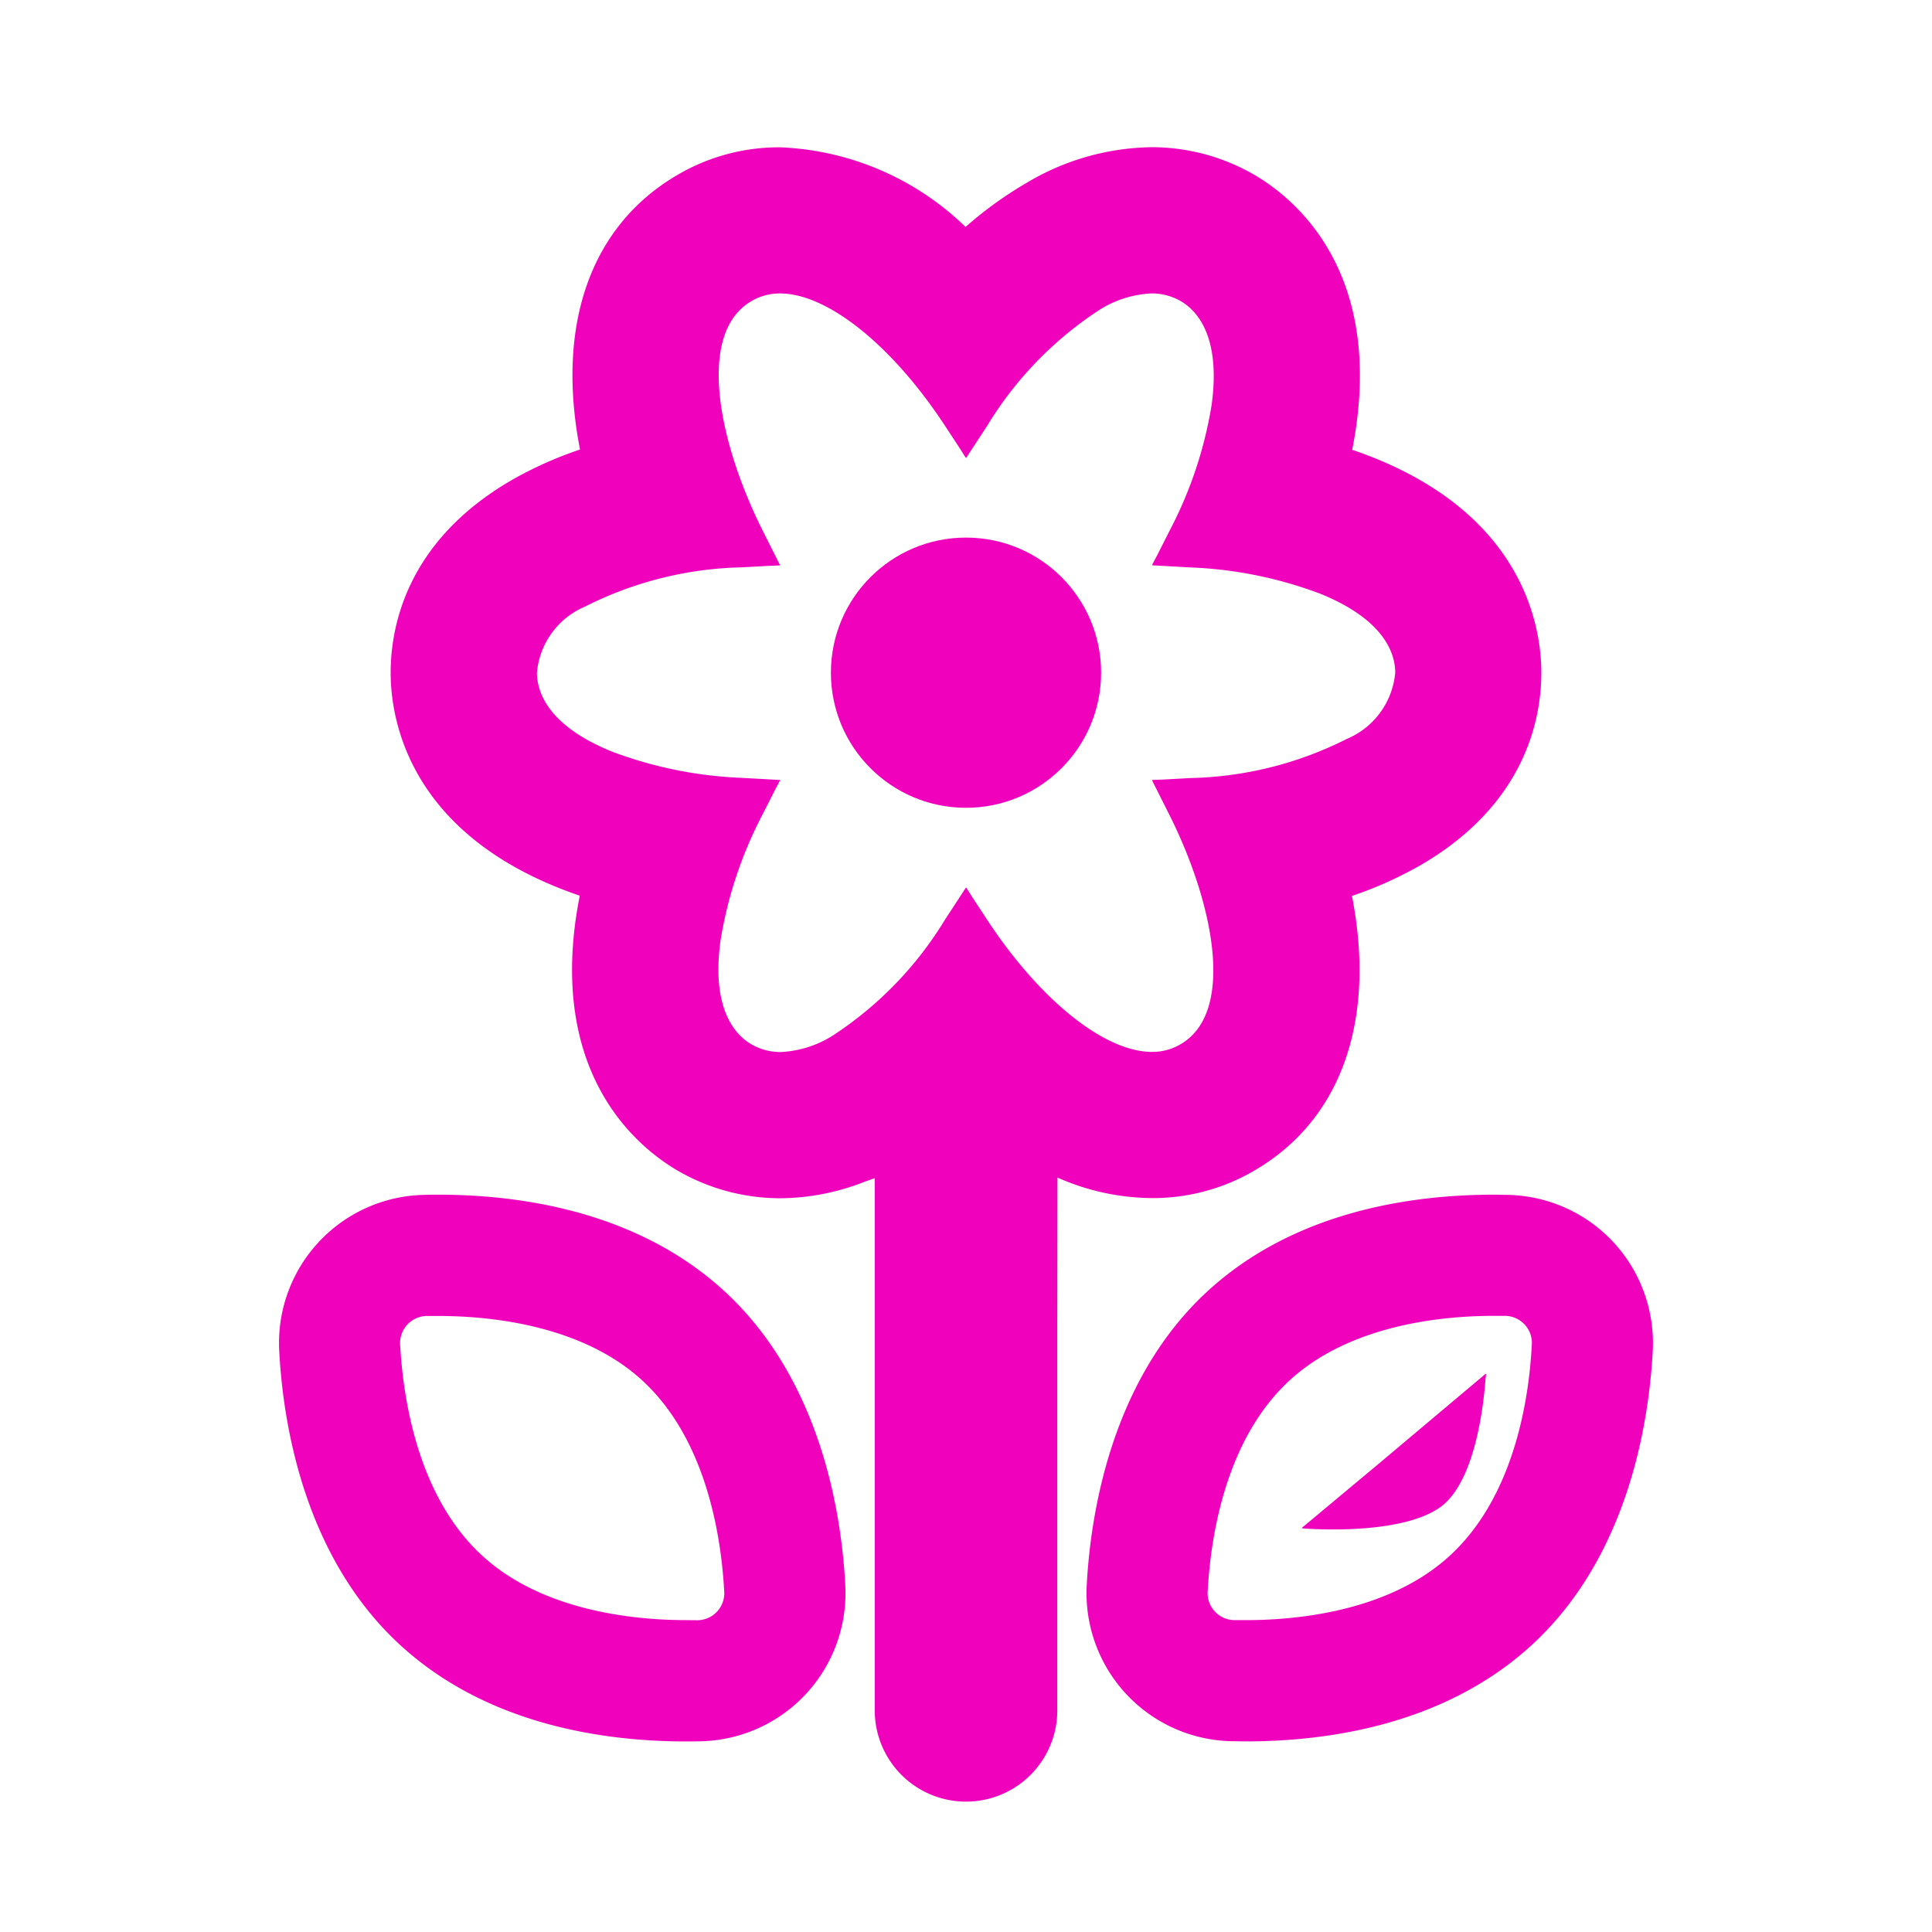
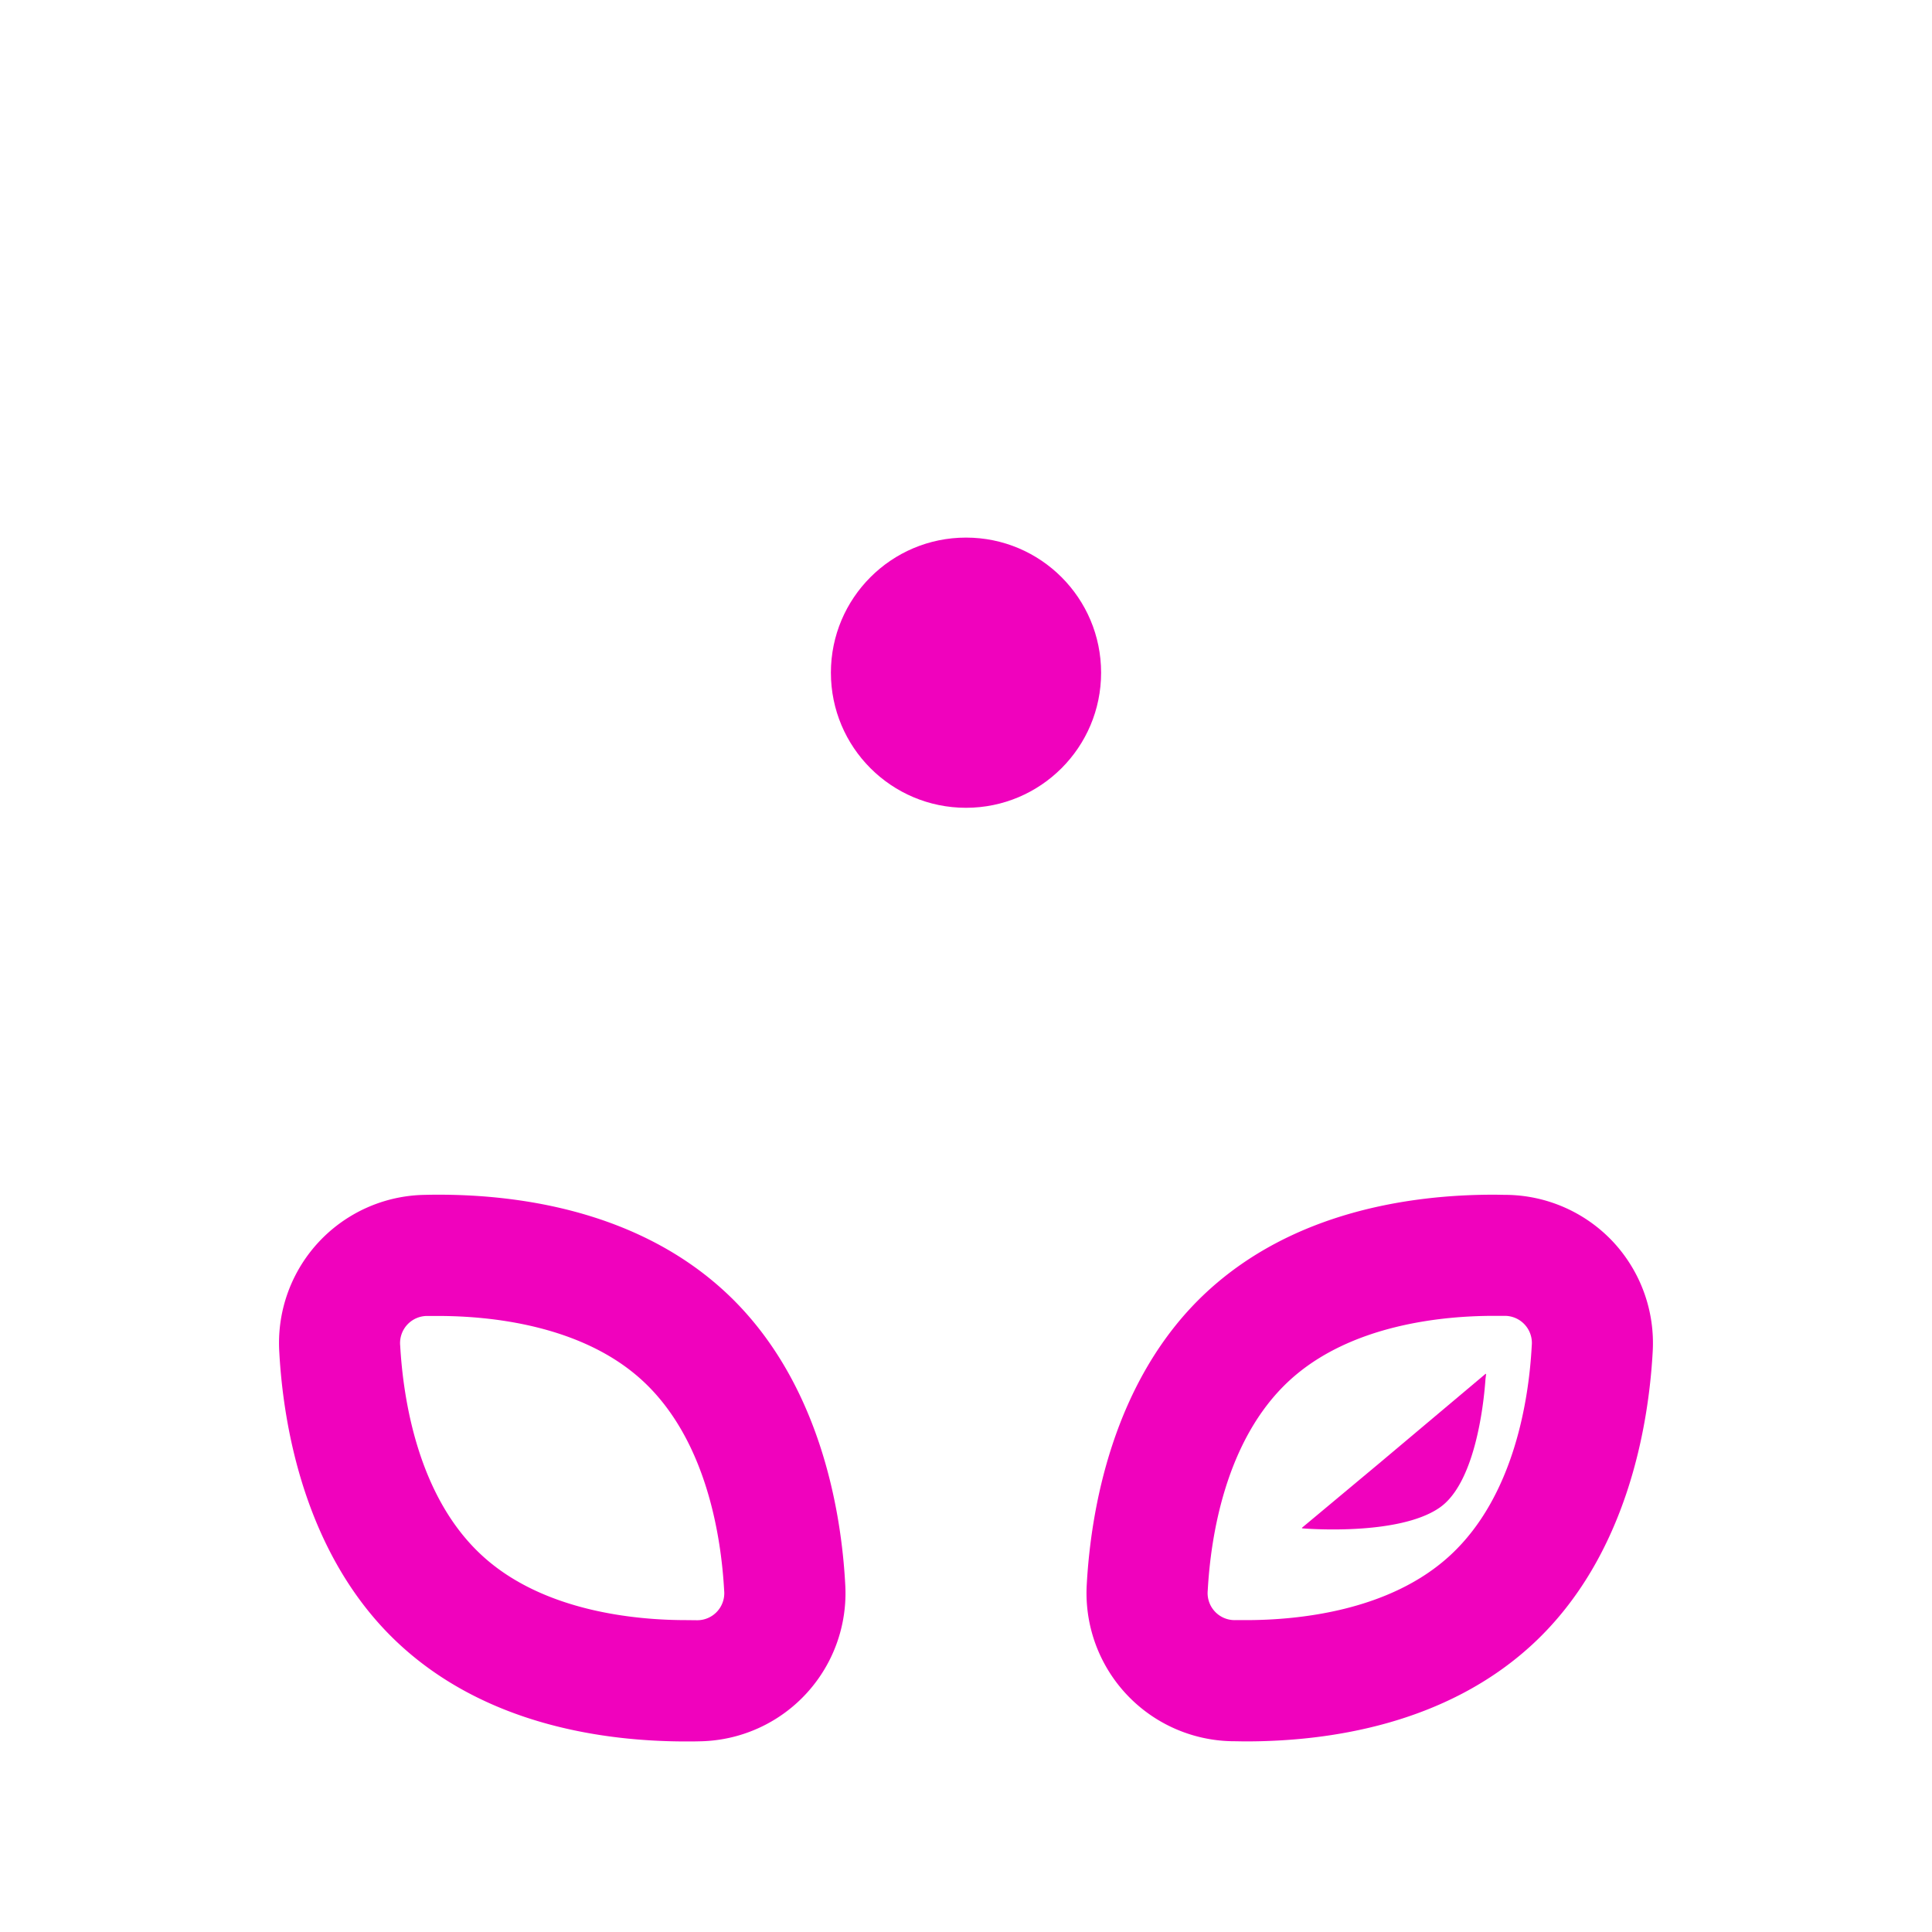
<svg xmlns="http://www.w3.org/2000/svg" viewBox="0 0 70 70">
  <defs>
    <style>.cls-1{fill:none;}.cls-2{fill:#f002bd;}</style>
  </defs>
  <g id="レイヤー_2" data-name="レイヤー 2">
    <g id="レイヤー_1-2" data-name="レイヤー 1">
      <rect class="cls-1" width="70" height="70" />
      <circle class="cls-2" cx="35" cy="24.373" r="4.895" />
-       <path class="cls-2" d="M38.314,42.665a8.561,8.561,0,0,0,3.425.744,7.278,7.278,0,0,0,3.684-.983c3.169-1.83,4.444-5.434,3.561-9.966a13.9,13.9,0,0,0,2.461-1.1c3.829-2.21,4.4-5.324,4.4-6.984,0-1.6-.587-5.565-6.019-7.77-.268-.108-.547-.212-.833-.309.059-.3.108-.591.148-.877.807-5.807-2.332-8.3-3.719-9.1a7.422,7.422,0,0,0-3.71-.987,9.051,9.051,0,0,0-4.539,1.306,13.932,13.932,0,0,0-2.189,1.584,10.229,10.229,0,0,0-6.723-2.886,7.272,7.272,0,0,0-3.685.983c-3.169,1.83-4.445,5.434-3.561,9.967a13.9,13.9,0,0,0-2.461,1.1c-3.829,2.211-4.4,5.326-4.4,6.985,0,1.6.587,5.565,6.019,7.77.268.108.547.212.833.31-.059.3-.108.589-.149.876-.806,5.806,2.333,8.3,3.72,9.1a7.422,7.422,0,0,0,3.71.987,8.467,8.467,0,0,0,3.045-.6c.12-.044.241-.081.362-.13V62.027a3.307,3.307,0,0,0,6.613,0v-13.9Zm-3.3-10.5,0,.007L35,32.155l-.759,1.162a13.169,13.169,0,0,1-4.063,4.2,3.858,3.858,0,0,1-1.89.6,2.1,2.1,0,0,1-1.06-.277c-.569-.328-1.471-1.256-1.12-3.778A14.975,14.975,0,0,1,27.634,29.5l.447-.882.179-.339h-.008l.009-.019-1.388-.077a15,15,0,0,1-4.708-.954c-2.359-.958-2.711-2.2-2.711-2.86a2.875,2.875,0,0,1,1.751-2.395,13.19,13.19,0,0,1,5.669-1.418l.98-.054.389-.014,0-.007h.021l-.623-1.241c-1.609-3.2-2.424-7.171-.41-8.333a2.01,2.01,0,0,1,1.034-.274c1.719,0,4.065,1.883,5.978,4.8l.534.813.212.336.005-.006.011.017.759-1.161a13.173,13.173,0,0,1,4.063-4.2,3.852,3.852,0,0,1,1.89-.6,2.09,2.09,0,0,1,1.061.277c.568.328,1.47,1.255,1.119,3.778a14.944,14.944,0,0,1-1.527,4.554l-.44.871-.186.351h.008l-.01.019,1.389.077a14.975,14.975,0,0,1,4.708.954c2.36.958,2.712,2.2,2.712,2.859a2.877,2.877,0,0,1-1.752,2.4,13.175,13.175,0,0,1-5.669,1.418l-.974.054-.4.014,0,.007-.02,0,.624,1.24c1.609,3.2,2.423,7.171.409,8.333a2.007,2.007,0,0,1-1.034.274c-1.719,0-4.065-1.883-5.978-4.8l-.538-.819Z" />
      <path class="cls-2" d="M26.278,46.811c-3.147-2.913-7.389-3.525-10.394-3.525q-.25,0-.48.006A5.367,5.367,0,0,0,10.12,49c.141,2.576.893,7.374,4.346,10.571,3.147,2.914,7.389,3.525,10.393,3.525.168,0,.329,0,.481-.005a5.367,5.367,0,0,0,5.283-5.707C30.483,54.807,29.731,50.009,26.278,46.811ZM24.859,58.7c-1.817,0-5.2-.306-7.411-2.357C15.13,54.2,14.609,50.672,14.5,48.759a.982.982,0,0,1,1-1.079l.381,0c1.817,0,5.2.306,7.411,2.356,2.319,2.147,2.84,5.677,2.945,7.589a.98.98,0,0,1-1,1.079Z" />
-       <path class="cls-2" d="M58.462,45.012a5.38,5.38,0,0,0-3.866-1.72c-.152,0-.313-.006-.48-.006-3.005,0-7.247.612-10.394,3.525-3.453,3.2-4.2,8-4.345,10.571a5.367,5.367,0,0,0,5.283,5.706c.152,0,.313.006.481.006,3,0,7.246-.611,10.393-3.525,3.453-3.2,4.2-8,4.345-10.571A5.382,5.382,0,0,0,58.462,45.012Zm-11.757,5.02c2.214-2.05,5.594-2.356,7.411-2.356l.382,0a.982.982,0,0,1,1,1.079c-.1,1.913-.626,5.442-2.944,7.588C50.337,58.4,46.958,58.7,45.141,58.7l-.382,0a.98.98,0,0,1-1-1.079C43.865,55.708,44.387,52.179,46.705,50.032Z" />
+       <path class="cls-2" d="M58.462,45.012a5.38,5.38,0,0,0-3.866-1.72c-.152,0-.313-.006-.48-.006-3.005,0-7.247.612-10.394,3.525-3.453,3.2-4.2,8-4.345,10.571a5.367,5.367,0,0,0,5.283,5.706c.152,0,.313.006.481.006,3,0,7.246-.611,10.393-3.525,3.453-3.2,4.2-8,4.345-10.571A5.382,5.382,0,0,0,58.462,45.012Zm-11.757,5.02c2.214-2.05,5.594-2.356,7.411-2.356l.382,0a.982.982,0,0,1,1,1.079c-.1,1.913-.626,5.442-2.944,7.588C50.337,58.4,46.958,58.7,45.141,58.7l-.382,0a.98.98,0,0,1-1-1.079C43.865,55.708,44.387,52.179,46.705,50.032" />
      <path class="cls-2" d="M52.168,54.619c1.27-.89,1.581-3.688,1.648-4.572a2.424,2.424,0,0,1,.031-.263l-.014.011V49.77L49.96,53.028l-2.791,2.329.02,0-.021.017S50.653,55.68,52.168,54.619Z" />
    </g>
  </g>
</svg>